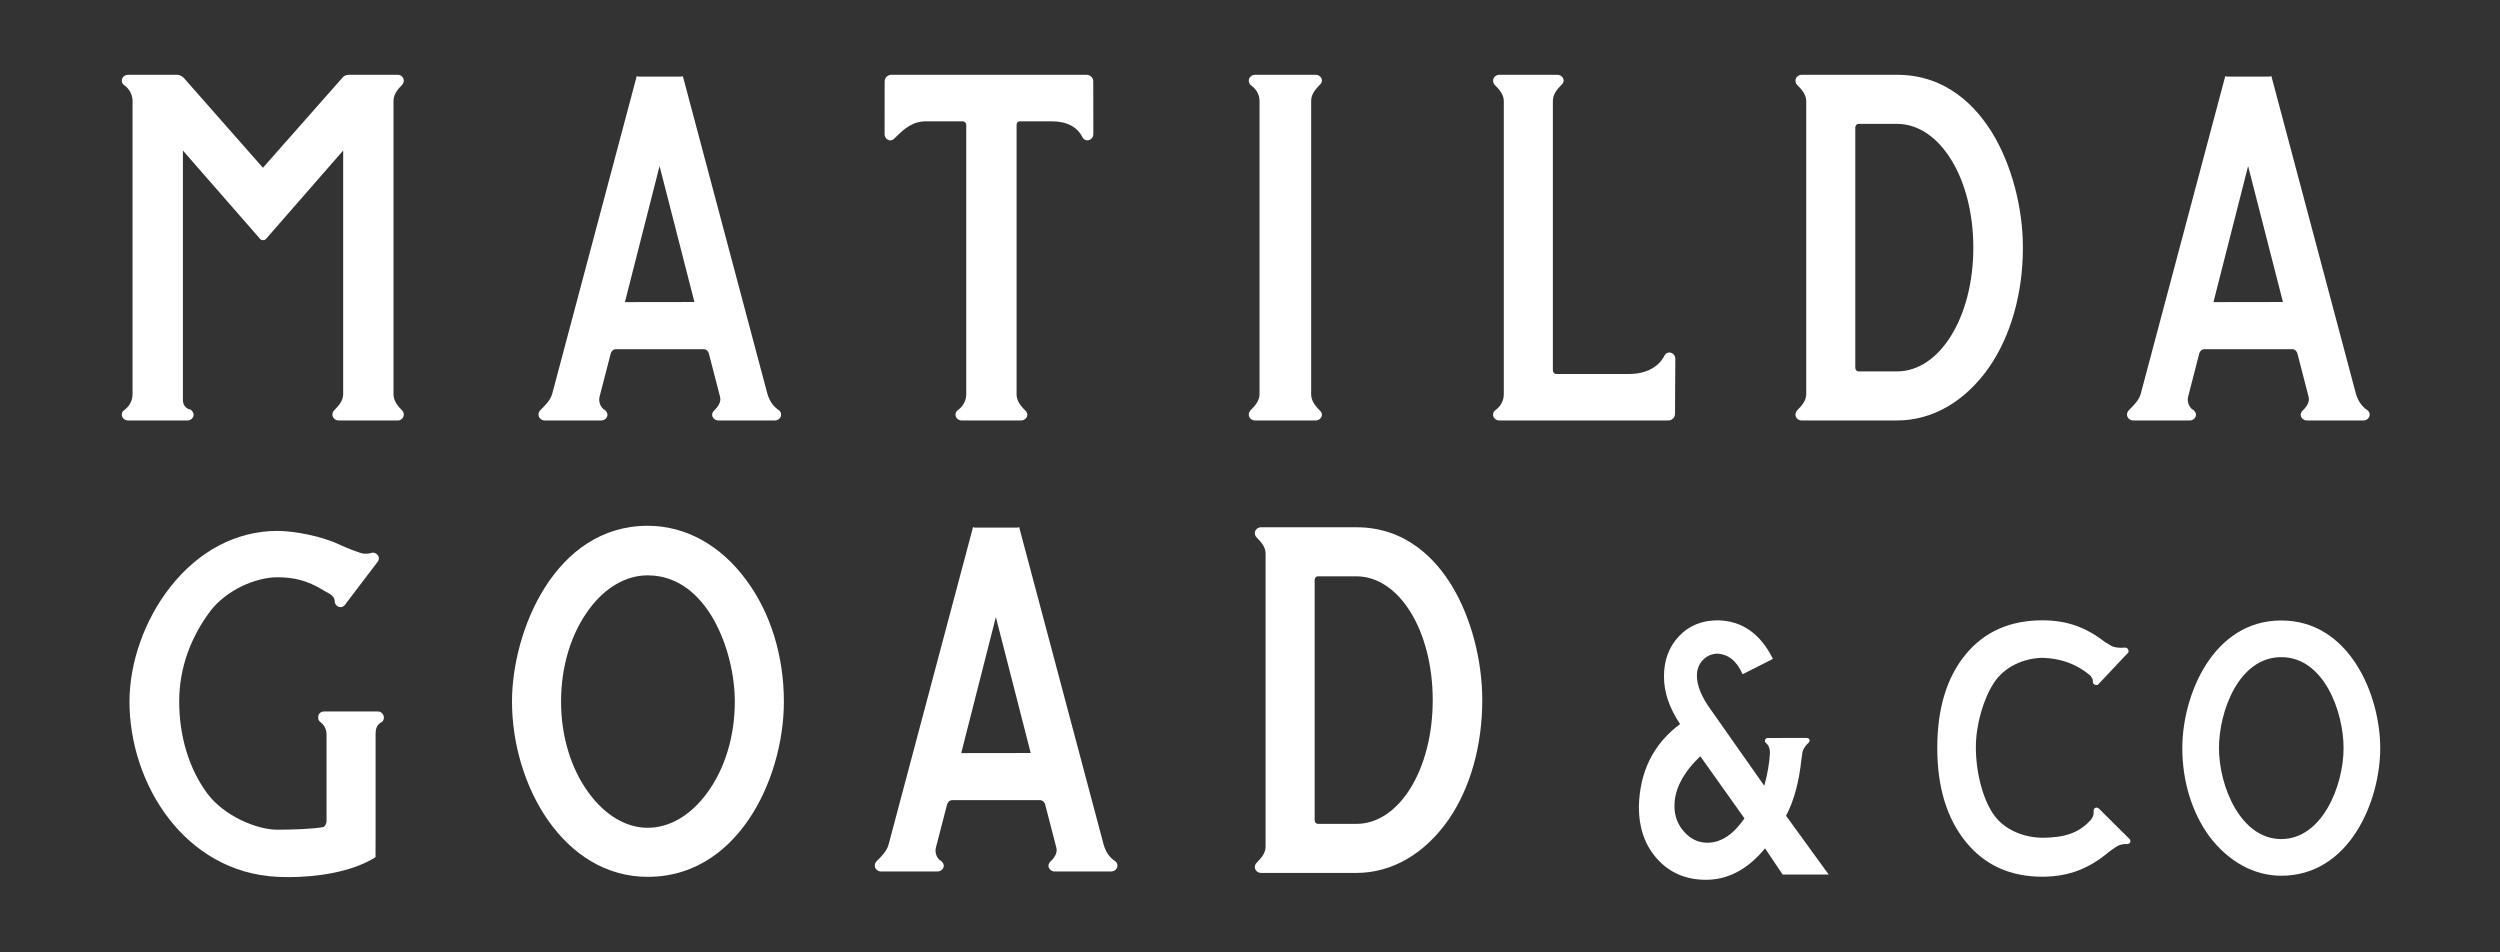
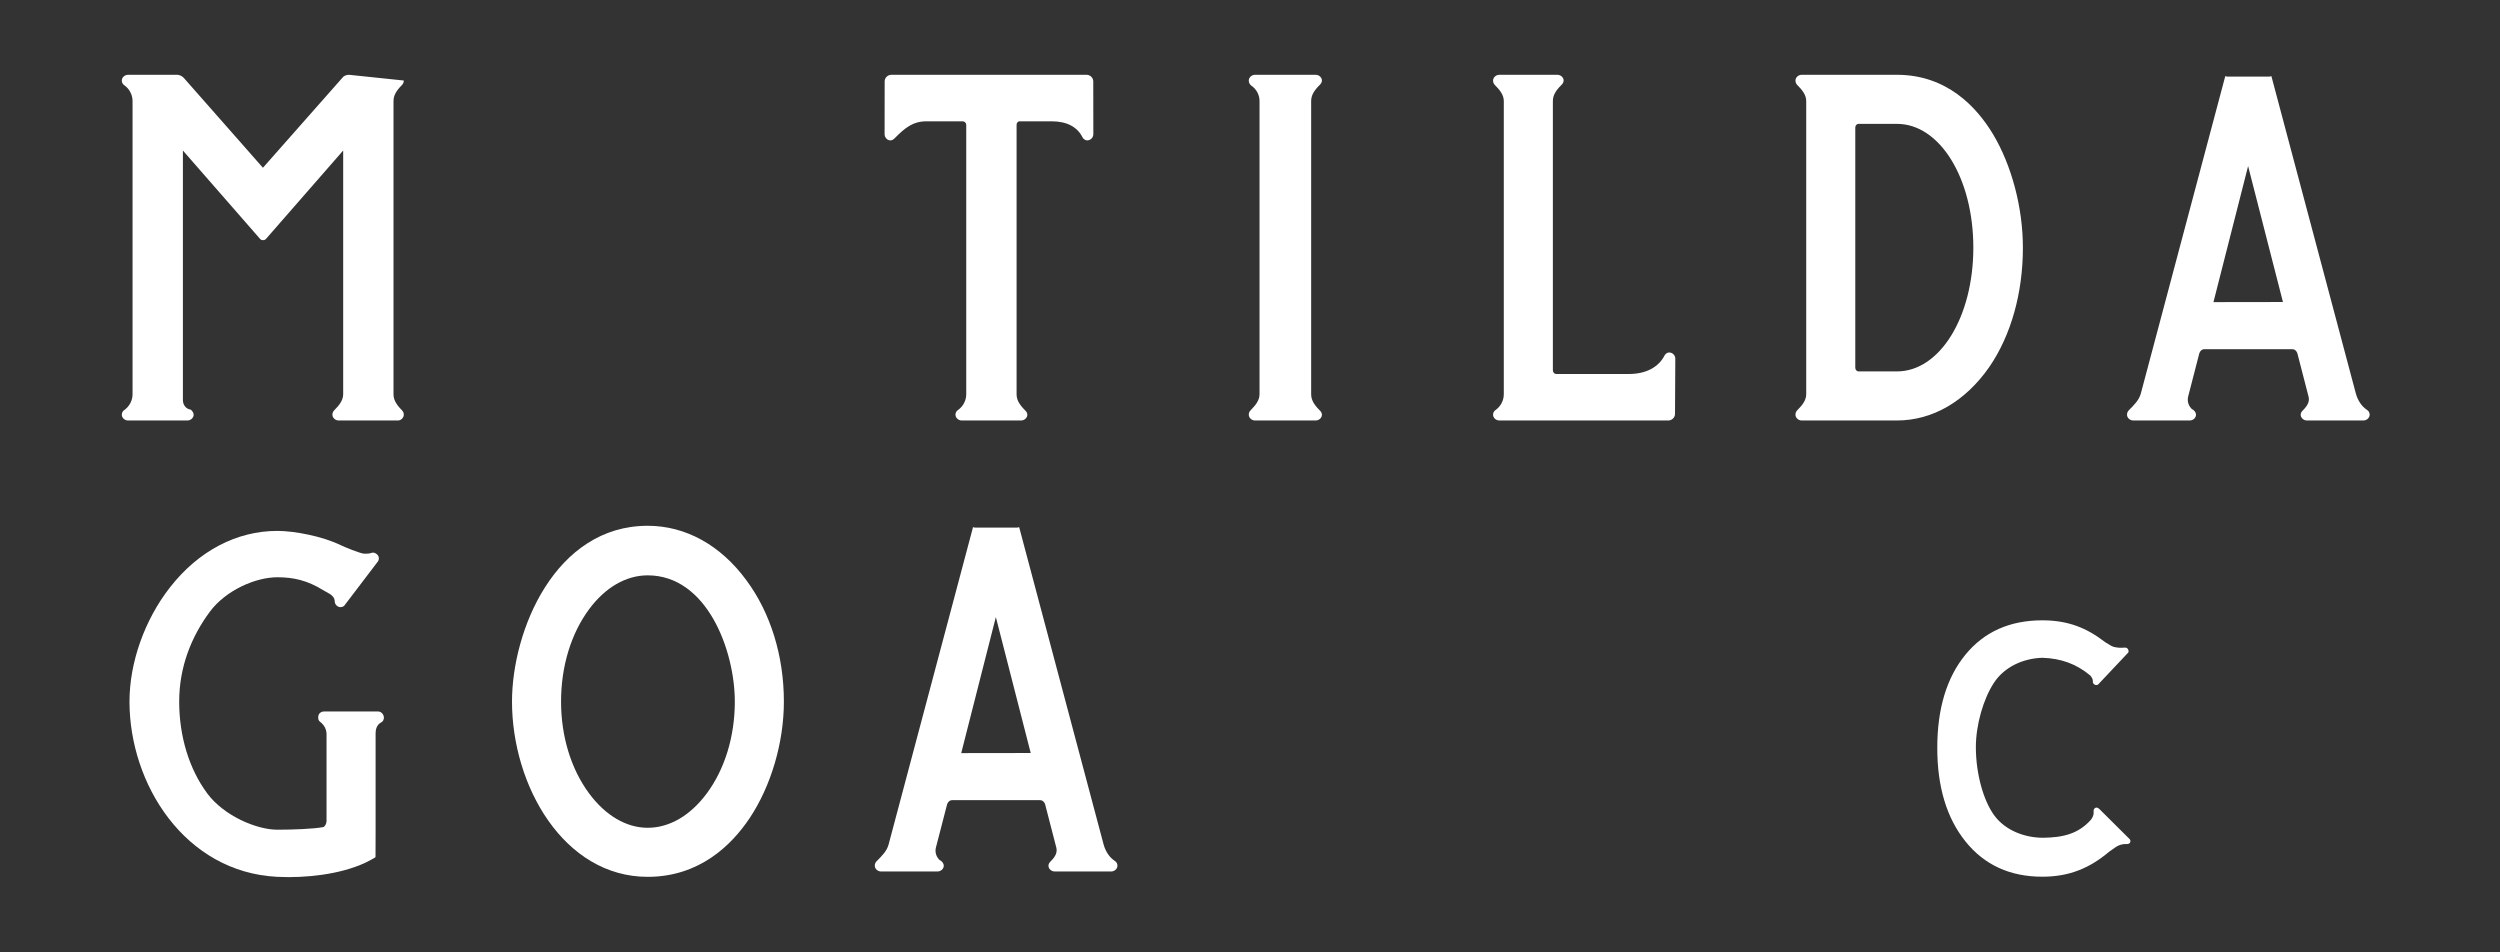
<svg xmlns="http://www.w3.org/2000/svg" xmlns:ns1="http://sodipodi.sourceforge.net/DTD/sodipodi-0.dtd" xmlns:ns2="http://www.inkscape.org/namespaces/inkscape" width="595.28pt" height="226.77pt" viewBox="0 0 595.28 226.77" version="1.2" id="svg31" ns1:docname="Logo.svg" ns2:version="1.1.1 (eb90963e84, 2021-10-02)">
  <rect x="0" y="0" width="595.28" height="226.77" fill="#333333" stroke="none" />
  <defs id="defs35" />
  <ns1:namedview id="namedview33" pagecolor="#ffffff" bordercolor="#666666" borderopacity="1.0" ns2:pageshadow="2" ns2:pageopacity="0.0" ns2:pagecheckerboard="0" ns2:document-units="pt" showgrid="false" ns2:zoom="1.6933207" ns2:cx="396.85335" ns2:cy="151.18223" ns2:window-width="1920" ns2:window-height="1018" ns2:window-x="0" ns2:window-y="34" ns2:window-maximized="1" ns2:current-layer="svg31" />
  <g id="surface3049">
    <path style=" stroke:none;fill-rule:nonzero;fill:rgb(100%,100%,100%);fill-opacity:1;" d="M 154.223 125.195 C 132.184 125.195 121.914 150.172 121.914 167.051 C 121.914 187.125 134.266 208.785 154.223 208.785 C 166.562 208.785 174.223 201.199 178.477 194.836 C 183.598 187.18 186.652 176.797 186.652 167.051 C 186.652 156.184 183.48 145.926 177.727 138.172 C 171.598 129.805 163.25 125.195 154.223 125.195 Z M 174.969 167.051 C 174.969 175.336 172.602 183.098 168.305 188.902 C 164.398 194.191 159.398 197.105 154.223 197.105 C 149.129 197.105 144.168 194.191 140.258 188.902 C 135.961 183.094 133.594 175.332 133.594 167.051 C 133.594 158.691 135.961 150.891 140.258 145.082 C 144.113 139.867 149.074 136.996 154.223 136.996 C 168.375 136.996 174.969 154.93 174.969 167.051 " id="path2" />
-     <path style=" stroke:none;fill-rule:nonzero;fill:rgb(100%,100%,100%);fill-opacity:1;" d="M 543.195 147.742 C 526.941 147.742 519.633 165.512 519.633 178.129 C 519.633 185.988 521.918 193.453 526.066 199.148 L 526.074 199.156 C 530.652 205.195 536.734 208.523 543.195 208.523 C 559.449 208.523 566.762 190.75 566.762 178.129 C 566.762 165.512 559.449 147.742 543.195 147.742 Z M 558.031 178.129 C 558.031 187.211 552.875 199.793 543.195 199.793 C 533.516 199.793 528.363 187.211 528.363 178.129 C 528.363 169.395 533.078 156.473 543.195 156.473 C 553.316 156.473 558.031 169.395 558.031 178.129 " id="path4" />
-     <path style=" stroke:none;fill-rule:nonzero;fill:rgb(100%,100%,100%);fill-opacity:1;" d="M 322.961 125.547 L 300.273 125.547 C 299.484 125.547 298.793 126.184 298.793 126.91 C 298.793 127.352 298.941 127.695 299.27 128.027 C 300.352 129.109 301.352 130.312 301.352 131.797 L 301.352 201.609 C 301.352 203.09 300.352 204.297 299.27 205.379 C 298.941 205.707 298.793 206.051 298.793 206.496 C 298.793 207.219 299.484 207.855 300.273 207.855 L 322.961 207.855 C 331.426 207.855 339.238 203.328 344.961 195.105 C 350.109 187.609 352.945 177.523 352.945 166.703 C 352.945 157.184 350.27 147.059 345.785 139.617 C 341.922 133.199 334.82 125.547 322.961 125.547 Z M 341.148 166.703 C 341.148 183.23 333.16 196.176 322.961 196.176 L 313.77 196.176 C 313.438 196.176 313.035 195.797 313.035 195.324 L 313.035 138.078 C 313.035 137.605 313.438 137.227 313.77 137.227 L 322.961 137.227 C 333.16 137.227 341.148 150.176 341.148 166.703 " id="path6" />
    <path style=" stroke:none;fill-rule:nonzero;fill:rgb(100%,100%,100%);fill-opacity:1;" d="M 90.047 169.414 L 77.133 169.414 C 76.473 169.414 75.773 169.879 75.773 170.738 L 75.773 170.934 C 75.773 171.23 75.832 171.613 76.289 171.93 C 77.23 172.664 77.754 173.699 77.754 174.848 L 77.754 195.512 C 77.754 196.082 77.363 196.875 76.938 196.945 C 74.691 197.371 69.844 197.562 66.043 197.562 C 61.086 197.562 53.285 194.254 49.332 188.902 C 45.035 183.094 42.668 175.336 42.668 167.051 C 42.668 158.824 45.547 151.633 49.941 145.691 C 53.754 140.539 60.859 137.453 66.043 137.453 C 69.855 137.453 73.133 138.164 77.008 140.559 L 78.613 141.473 C 79.109 141.805 79.703 142.375 79.703 143.211 C 79.703 143.906 80.363 144.57 81.062 144.57 C 81.441 144.57 81.945 144.387 82.102 144.051 L 89.859 133.855 C 90.074 133.645 90.207 133.297 90.207 132.953 C 90.207 132.617 90.086 132.309 89.859 132.082 C 89.422 131.645 88.934 131.484 88.465 131.641 C 87.961 131.844 87.324 131.844 86.766 131.844 C 85.863 131.844 81.895 130.191 81.086 129.797 C 76.777 127.68 70.051 126.414 66.043 126.414 C 56.324 126.414 47.238 131.195 40.461 139.879 C 34.43 147.598 30.832 157.754 30.832 167.051 C 30.832 186.695 43.996 207.68 66.02 208.785 C 66.887 208.828 67.789 208.852 68.723 208.852 C 75.441 208.852 83.68 207.652 89.215 204.23 L 89.414 204.102 L 89.418 203.867 C 89.418 203.867 89.434 199.629 89.434 198.582 L 89.434 174.613 C 89.434 173.727 89.676 172.547 90.824 171.977 C 91.227 171.773 91.41 171.27 91.41 170.891 C 91.41 170.105 90.773 169.414 90.047 169.414 " id="path8" />
-     <path style=" stroke:none;fill-rule:nonzero;fill:rgb(100%,100%,100%);fill-opacity:1;" d="M 95.668 20.289 C 95.996 19.961 96.145 19.613 96.145 19.172 C 96.145 18.469 95.48 17.809 94.781 17.809 L 83.109 17.809 C 82.41 17.809 81.797 18.098 81.508 18.539 L 62.605 39.945 L 43.738 18.52 C 43.285 18.066 42.711 17.809 42.152 17.809 L 30.48 17.809 C 29.695 17.809 29.004 18.445 29.004 19.172 C 29.004 19.68 29.207 20.039 29.648 20.336 C 30.848 21.203 31.562 22.598 31.562 24.059 L 31.562 93.871 C 31.562 95.332 30.848 96.727 29.66 97.586 C 29.207 97.891 29.004 98.254 29.004 98.758 C 29.004 99.484 29.695 100.121 30.48 100.121 L 44.633 100.121 C 45.418 100.121 46.109 99.484 46.109 98.758 C 46.109 98.234 45.785 97.906 45.523 97.641 L 45.426 97.543 L 45.293 97.52 C 44.27 97.332 43.551 96.406 43.551 95.27 L 43.551 35.844 L 61.977 56.941 C 62.219 57.184 62.488 57.184 62.633 57.184 C 62.777 57.184 63.043 57.184 63.305 56.922 L 81.715 35.84 L 81.715 93.871 C 81.715 95.352 80.715 96.555 79.633 97.641 C 79.301 97.969 79.152 98.312 79.152 98.758 C 79.152 99.484 79.844 100.121 80.633 100.121 L 94.781 100.121 C 95.48 100.121 96.145 99.457 96.145 98.758 C 96.145 98.316 95.996 97.973 95.668 97.641 C 94.289 96.258 93.699 95.133 93.699 93.871 L 93.699 24.059 C 93.699 22.797 94.289 21.672 95.668 20.289 " id="path10" />
+     <path style=" stroke:none;fill-rule:nonzero;fill:rgb(100%,100%,100%);fill-opacity:1;" d="M 95.668 20.289 C 95.996 19.961 96.145 19.613 96.145 19.172 L 83.109 17.809 C 82.41 17.809 81.797 18.098 81.508 18.539 L 62.605 39.945 L 43.738 18.52 C 43.285 18.066 42.711 17.809 42.152 17.809 L 30.48 17.809 C 29.695 17.809 29.004 18.445 29.004 19.172 C 29.004 19.68 29.207 20.039 29.648 20.336 C 30.848 21.203 31.562 22.598 31.562 24.059 L 31.562 93.871 C 31.562 95.332 30.848 96.727 29.66 97.586 C 29.207 97.891 29.004 98.254 29.004 98.758 C 29.004 99.484 29.695 100.121 30.48 100.121 L 44.633 100.121 C 45.418 100.121 46.109 99.484 46.109 98.758 C 46.109 98.234 45.785 97.906 45.523 97.641 L 45.426 97.543 L 45.293 97.52 C 44.27 97.332 43.551 96.406 43.551 95.27 L 43.551 35.844 L 61.977 56.941 C 62.219 57.184 62.488 57.184 62.633 57.184 C 62.777 57.184 63.043 57.184 63.305 56.922 L 81.715 35.84 L 81.715 93.871 C 81.715 95.352 80.715 96.555 79.633 97.641 C 79.301 97.969 79.152 98.312 79.152 98.758 C 79.152 99.484 79.844 100.121 80.633 100.121 L 94.781 100.121 C 95.48 100.121 96.145 99.457 96.145 98.758 C 96.145 98.316 95.996 97.973 95.668 97.641 C 94.289 96.258 93.699 95.133 93.699 93.871 L 93.699 24.059 C 93.699 22.797 94.289 21.672 95.668 20.289 " id="path10" />
    <path style=" stroke:none;fill-rule:nonzero;fill:rgb(100%,100%,100%);fill-opacity:1;" d="M 313.289 100.121 C 314.074 100.121 314.766 99.484 314.766 98.758 C 314.766 98.234 314.438 97.906 314.172 97.641 C 312.793 96.262 312.203 95.133 312.203 93.871 L 312.203 24.059 C 312.203 22.797 312.793 21.668 314.176 20.289 C 314.438 20.023 314.766 19.699 314.766 19.172 C 314.766 18.445 314.074 17.809 313.289 17.809 L 298.832 17.809 C 298.043 17.809 297.352 18.445 297.352 19.172 C 297.352 19.613 297.5 19.961 297.828 20.289 L 297.895 20.344 C 299.156 21.188 299.91 22.574 299.91 24.059 L 299.91 93.871 C 299.91 95.352 298.91 96.555 297.828 97.641 C 297.5 97.973 297.352 98.316 297.352 98.758 C 297.352 99.484 298.043 100.121 298.832 100.121 L 313.289 100.121 " id="path12" />
    <path style=" stroke:none;fill-rule:nonzero;fill:rgb(100%,100%,100%);fill-opacity:1;" d="M 397.434 83.926 C 397.035 83.926 396.539 84.25 396.352 84.633 C 394.945 87.438 391.883 89.047 387.945 89.047 L 370.492 89.047 C 370.16 89.047 369.758 88.668 369.758 88.199 L 369.758 24.059 C 369.758 22.797 370.348 21.668 371.73 20.289 C 371.992 20.023 372.32 19.699 372.32 19.172 C 372.32 18.445 371.629 17.809 370.84 17.809 L 356.996 17.809 C 356.211 17.809 355.52 18.445 355.52 19.172 C 355.52 19.617 355.664 19.961 355.992 20.289 C 357.074 21.371 358.074 22.578 358.074 24.059 L 358.074 93.871 C 358.074 95.332 357.359 96.723 356.172 97.586 C 355.719 97.891 355.52 98.254 355.52 98.758 C 355.52 99.484 356.211 100.121 356.996 100.121 L 397.246 100.121 C 398.012 100.121 398.84 99.512 398.84 98.527 L 398.91 85.406 C 398.91 84.59 398.246 83.926 397.434 83.926 " id="path14" />
    <path style=" stroke:none;fill-rule:nonzero;fill:rgb(100%,100%,100%);fill-opacity:1;" d="M 473.688 87.367 C 478.836 79.871 481.676 69.785 481.676 58.965 C 481.676 49.445 478.996 39.32 474.516 31.879 C 470.645 25.461 463.547 17.809 451.688 17.809 L 429 17.809 C 428.215 17.809 427.523 18.445 427.523 19.172 C 427.523 19.613 427.668 19.957 427.996 20.289 C 429.078 21.371 430.082 22.578 430.082 24.059 L 430.082 93.871 C 430.082 95.352 429.078 96.555 427.992 97.641 C 427.668 97.973 427.523 98.316 427.523 98.758 C 427.523 99.484 428.215 100.121 429 100.121 L 451.688 100.121 C 460.152 100.121 467.965 95.59 473.688 87.367 Z M 441.766 87.59 L 441.766 30.34 C 441.766 29.871 442.164 29.492 442.496 29.492 L 451.688 29.492 C 461.887 29.492 469.875 42.438 469.875 58.965 C 469.875 75.492 461.887 88.438 451.688 88.438 L 442.496 88.438 C 442.164 88.438 441.766 88.059 441.766 87.59 " id="path16" />
    <path style=" stroke:none;fill-rule:nonzero;fill:rgb(100%,100%,100%);fill-opacity:1;" d="M 211.992 33.43 C 212.52 33.43 212.848 33.102 213.113 32.836 C 215.426 30.52 217.32 28.883 220.613 28.883 L 229.223 28.883 C 229.684 28.883 230.074 29.273 230.074 29.73 L 230.074 93.871 C 230.074 95.332 229.355 96.723 228.172 97.586 C 227.715 97.891 227.512 98.254 227.512 98.758 C 227.512 99.484 228.203 100.121 228.988 100.121 L 243.141 100.121 C 243.93 100.121 244.621 99.484 244.621 98.758 C 244.621 98.234 244.297 97.91 244.027 97.641 C 242.648 96.262 242.059 95.133 242.059 93.871 L 242.059 29.73 C 242.059 29.309 242.309 28.883 242.793 28.883 L 250.355 28.883 C 254.004 28.883 256.504 30.176 257.773 32.723 C 257.965 33.105 258.461 33.43 258.859 33.43 C 259.672 33.43 260.336 32.766 260.336 31.949 L 260.32 19.402 C 260.32 18.418 259.492 17.809 258.727 17.809 L 212.242 17.809 C 211.477 17.809 210.648 18.418 210.648 19.402 L 210.633 31.949 C 210.633 32.738 211.27 33.43 211.992 33.43 " id="path18" />
-     <path style=" stroke:none;fill-rule:nonzero;fill:rgb(100%,100%,100%);fill-opacity:1;" d="M 129.695 100.121 L 143.164 100.121 C 143.953 100.121 144.645 99.484 144.645 98.758 C 144.645 98.234 144.316 97.906 144.055 97.641 L 143.93 97.512 L 143.781 97.512 C 142.887 96.746 142.488 95.559 142.766 94.445 L 145.438 84.125 C 145.594 83.648 146 83.141 146.656 83.141 L 167.559 83.141 C 168.215 83.141 168.617 83.648 168.77 84.098 L 171.445 94.441 C 171.707 95.5 171.312 96.484 170.152 97.645 C 169.895 97.906 169.57 98.234 169.57 98.758 C 169.57 99.484 170.262 100.121 171.047 100.121 L 184.516 100.121 C 185.305 100.121 185.992 99.484 185.992 98.758 C 185.992 98.25 185.789 97.891 185.336 97.586 C 184.121 96.777 183.195 95.418 182.723 93.762 L 162.594 18.129 L 162.18 18.238 L 152.027 18.238 L 151.613 18.129 L 131.492 93.754 C 131.059 95.273 129.965 96.367 128.691 97.641 C 128.363 97.973 128.219 98.316 128.219 98.758 C 128.219 99.484 128.91 100.121 129.695 100.121 Z M 148.801 71.938 C 148.801 71.938 148.801 71.926 148.809 71.898 L 157.051 39.539 L 165.348 71.914 L 148.801 71.938 " id="path20" />
    <path style=" stroke:none;fill-rule:nonzero;fill:rgb(100%,100%,100%);fill-opacity:1;" d="M 262.801 201.148 L 242.672 125.516 L 242.254 125.629 L 232.109 125.629 L 231.691 125.516 L 211.57 201.141 C 211.141 202.66 210.043 203.758 208.773 205.027 C 208.445 205.355 208.297 205.699 208.297 206.145 C 208.297 206.871 208.988 207.508 209.773 207.508 L 223.242 207.508 C 224.031 207.508 224.723 206.871 224.723 206.145 C 224.723 205.617 224.395 205.293 224.129 205.027 L 224.004 204.902 L 223.863 204.902 C 222.965 204.141 222.566 202.949 222.848 201.832 L 225.516 191.516 C 225.672 191.035 226.074 190.527 226.734 190.527 L 247.637 190.527 C 248.293 190.527 248.695 191.035 248.848 191.484 L 251.523 201.828 C 251.785 202.887 251.391 203.875 250.242 205.027 C 249.992 205.273 249.648 205.613 249.648 206.145 C 249.648 206.871 250.34 207.508 251.125 207.508 L 264.594 207.508 C 265.383 207.508 266.074 206.871 266.074 206.145 C 266.074 205.637 265.871 205.277 265.414 204.973 C 264.203 204.168 263.273 202.805 262.801 201.148 Z M 228.879 179.324 C 228.879 179.324 228.879 179.316 228.887 179.289 L 237.125 146.93 L 245.426 179.301 L 228.879 179.324 " id="path22" />
    <path style=" stroke:none;fill-rule:nonzero;fill:rgb(100%,100%,100%);fill-opacity:1;" d="M 507.945 100.121 L 521.418 100.121 C 522.203 100.121 522.895 99.484 522.895 98.758 C 522.895 98.238 522.574 97.914 522.305 97.641 L 522.18 97.512 L 522.035 97.512 C 521.137 96.75 520.742 95.559 521.02 94.445 L 523.684 84.125 C 523.844 83.648 524.25 83.141 524.906 83.141 L 545.805 83.141 C 546.465 83.141 546.867 83.648 547.023 84.098 L 549.695 94.441 C 549.961 95.504 549.562 96.488 548.406 97.645 C 548.145 97.906 547.82 98.234 547.82 98.758 C 547.82 99.484 548.512 100.121 549.297 100.121 L 562.766 100.121 C 563.551 100.121 564.242 99.484 564.242 98.758 C 564.242 98.254 564.043 97.891 563.59 97.586 C 562.375 96.777 561.445 95.418 560.973 93.762 L 540.844 18.129 L 540.43 18.238 L 530.281 18.238 L 529.863 18.129 L 509.742 93.754 C 509.309 95.273 508.215 96.367 506.945 97.641 C 506.613 97.973 506.469 98.316 506.469 98.758 C 506.469 99.484 507.16 100.121 507.945 100.121 Z M 527.051 71.938 C 527.051 71.938 527.051 71.926 527.059 71.902 L 535.301 39.547 L 543.598 71.914 L 527.051 71.938 " id="path24" />
    <path style=" stroke:none;fill-rule:nonzero;fill:rgb(100%,100%,100%);fill-opacity:1;" d="M 499.828 192.582 C 499.617 192.422 499.41 192.266 499.133 192.305 C 498.676 192.367 498.453 192.773 498.516 193.23 C 498.605 193.879 498.355 194.512 497.973 195.059 L 497.785 195.289 C 494.891 198.488 491.324 199.434 486.484 199.48 C 482.078 199.48 477.531 197.734 474.918 194.238 C 472.301 190.742 470.477 184.266 470.477 177.922 C 470.477 172.578 472.258 166.422 474.785 162.574 C 477.309 158.727 481.844 156.75 486.309 156.629 C 490.777 156.766 494.461 158.117 497.719 160.848 C 498.078 161.266 498.391 161.766 498.336 162.301 C 498.285 162.758 498.719 163.082 499.086 163.121 C 499.27 163.141 499.555 163.078 499.664 162.906 L 506.672 155.473 C 506.973 155.227 506.84 154.75 506.594 154.445 C 506.426 154.242 506.242 154.223 505.969 154.195 C 505.5 154.238 504.938 154.273 504.477 154.223 C 503.652 154.137 502.938 154.031 502.25 153.496 L 501.309 152.938 C 496.895 149.523 492.453 147.707 486.309 147.707 C 478.555 147.707 472.449 150.438 467.984 155.898 C 463.52 161.359 461.289 168.758 461.289 178.098 C 461.289 187.379 463.535 194.805 468.027 200.387 C 472.52 205.965 478.613 208.754 486.309 208.754 C 492.805 208.754 497.645 206.66 502.234 202.789 L 503.73 201.738 C 504.242 201.391 504.855 201.117 505.5 201.027 C 505.773 200.988 506.141 200.934 506.426 200.988 C 506.52 200.973 506.613 200.965 506.613 200.965 C 506.883 200.926 507.141 200.797 507.203 200.602 C 507.348 200.301 507.297 199.934 506.984 199.695 L 499.828 192.582 " id="path26" />
-     <path style=" stroke:none;fill-rule:nonzero;fill:rgb(100%,100%,100%);fill-opacity:1;" d="M 428.949 180.688 L 428.969 180.691 L 429.172 179.184 C 429.234 178.641 429.645 178.004 429.988 177.555 C 430.16 177.332 430.336 177.105 430.578 176.938 C 430.637 176.863 430.695 176.793 430.695 176.793 C 430.867 176.566 430.906 176.359 430.891 176.227 C 430.836 175.832 430.426 175.754 430.215 175.711 L 420.949 175.723 C 420.742 175.684 420.5 175.848 420.383 176 C 420.156 176.297 420.207 176.695 420.508 176.922 C 421.223 177.473 421.492 178.523 421.438 179.387 C 421.316 181.695 420.871 184.27 420.102 187.109 L 407.445 169.102 C 405.184 166.016 404.055 163.277 404.055 160.898 C 404.055 159.418 404.516 158.184 405.438 157.199 C 406.359 156.223 407.504 155.699 408.871 155.641 C 411.543 155.762 413.566 157.395 414.934 160.547 L 422.156 156.891 C 419.18 150.887 414.812 147.828 409.051 147.707 C 405.246 147.707 402.152 148.969 399.777 151.496 C 397.398 154.023 396.211 157.219 396.211 161.078 C 396.211 164.824 397.488 168.602 400.047 172.402 C 393.684 177.156 390.418 183.723 390.238 192.105 C 390.238 197.219 391.723 201.391 394.695 204.629 C 397.668 207.871 401.5 209.488 406.195 209.488 C 411.484 209.488 416.18 206.992 420.281 202 L 424.473 208.242 L 435.438 208.242 L 425.277 194.242 C 427.195 190.625 428.398 186.078 428.949 180.688 Z M 406.555 200.664 C 404.414 200.664 402.57 199.801 401.027 198.078 C 399.48 196.355 398.707 194.305 398.707 191.926 C 398.707 187.945 400.758 183.992 404.859 180.066 L 415.379 194.867 C 412.703 198.73 409.762 200.664 406.555 200.664 " id="path28" />
  </g>
</svg>